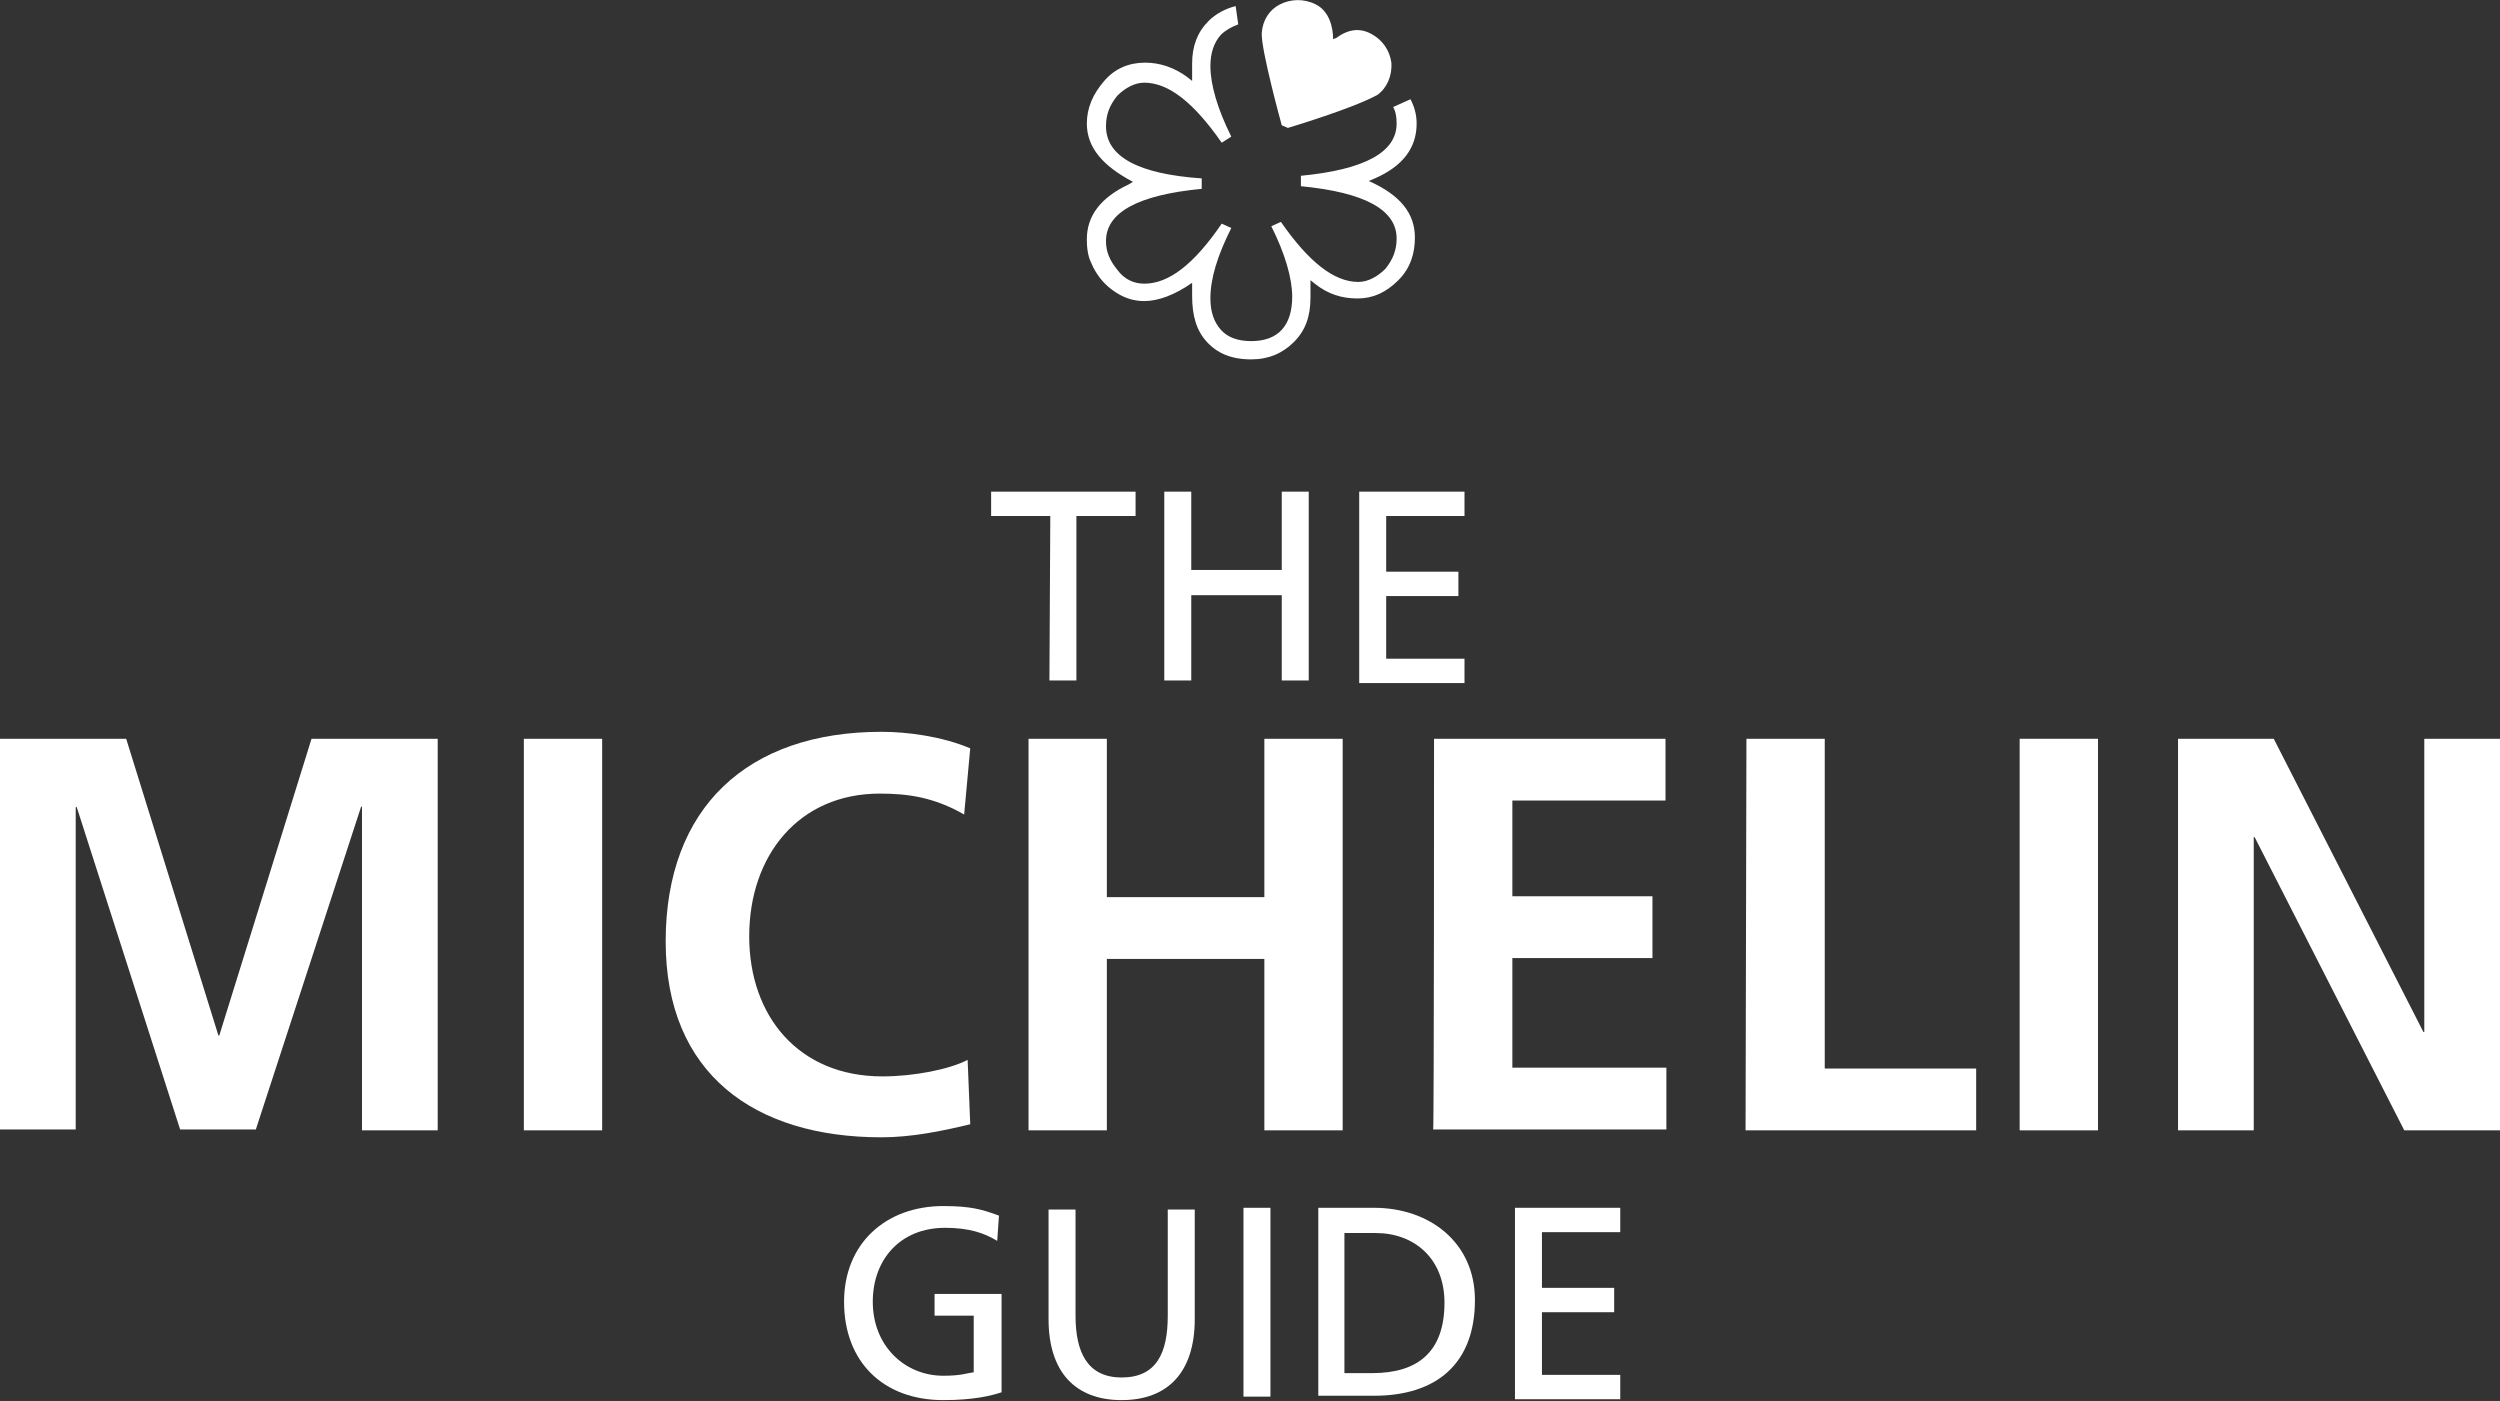
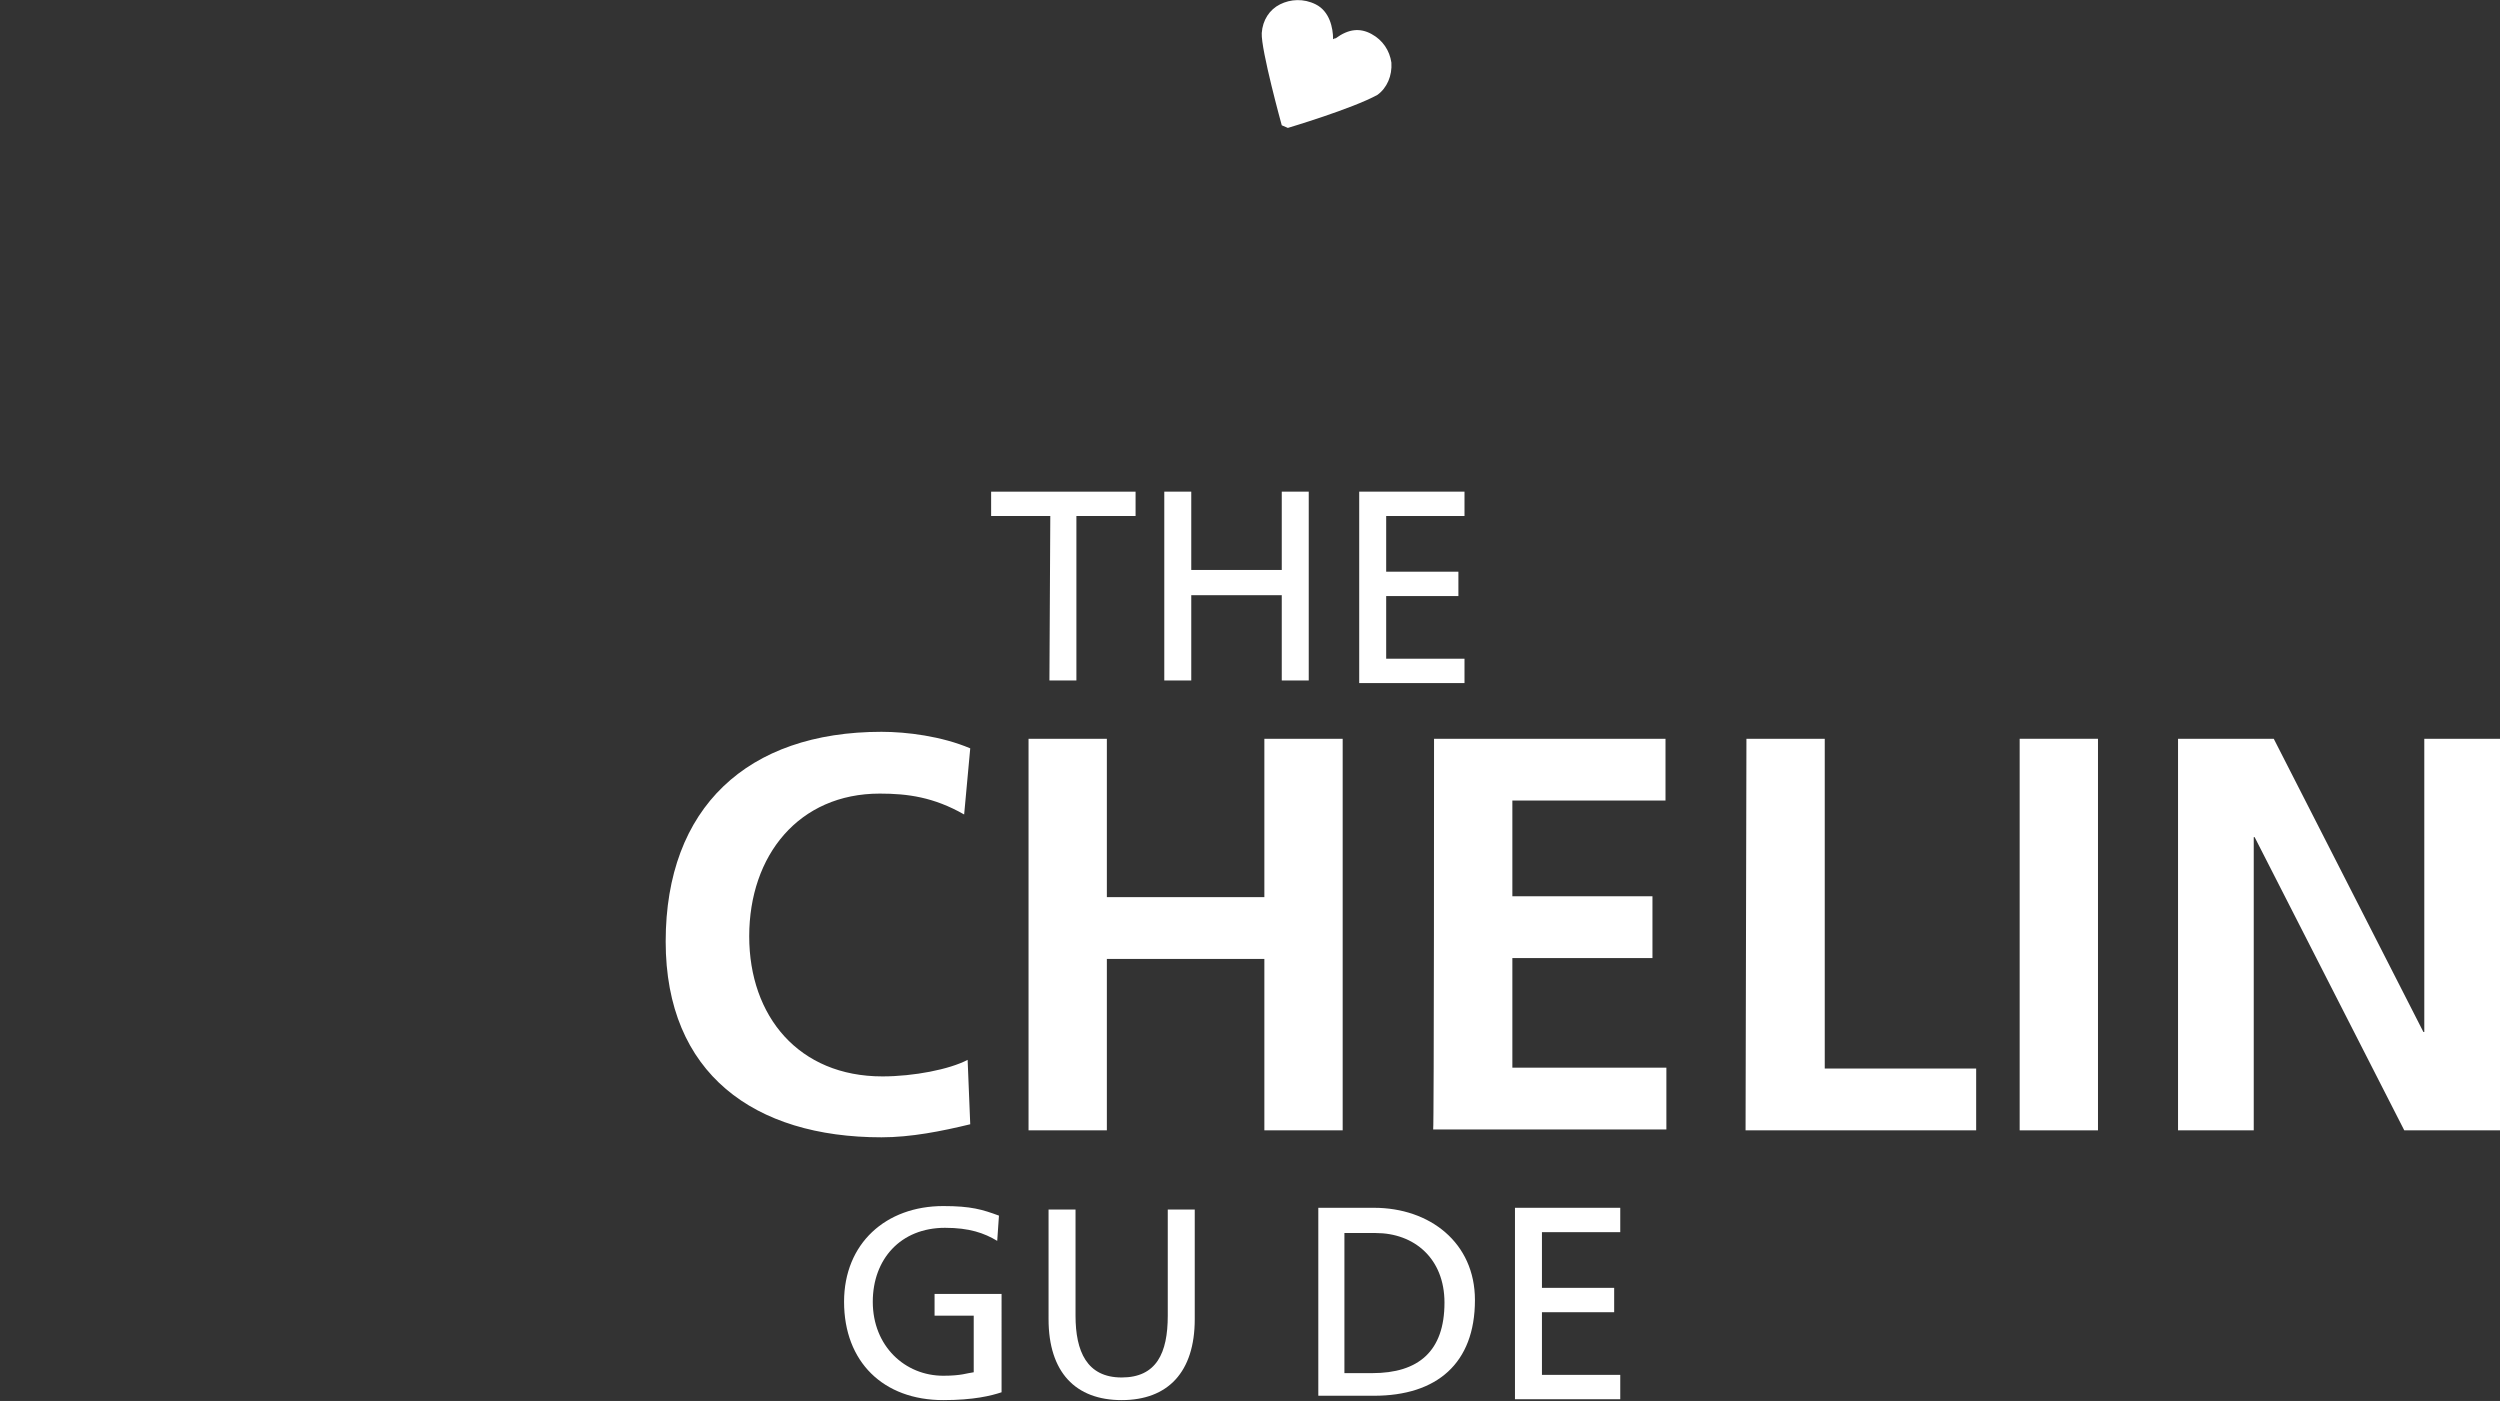
<svg xmlns="http://www.w3.org/2000/svg" version="1.1" baseProfile="tiny" id="Layer_1" x="0px" y="0px" viewBox="0 0 287.3 161" overflow="visible" xml:space="preserve">
  <rect x="0" y="0" width="287.3" height="161" fill="#333333" stroke="none" />
  <g>
    <g>
      <g>
        <g>
          <path fill="#FFFFFF" d="M120.7,59.3h-6.8v-2.8h16.6v2.8h-6.8v18.9h-3.1L120.7,59.3L120.7,59.3z" />
        </g>
        <g>
          <path fill="#FFFFFF" d="M133.8,56.5h3.1v9h10.4v-9h3.1v21.7h-3.1v-9.8h-10.4v9.8h-3.1V56.5z" />
        </g>
        <g>
          <path fill="#FFFFFF" d="M156.2,56.5h12.1v2.8h-9v6.4h8.3v2.8h-8.3v7.2h9v2.8h-12.1V56.5z" />
        </g>
      </g>
      <g>
        <g>
          <path fill="#FFFFFF" d="M114.6,142.6c-1.5-0.9-3.2-1.5-6-1.5c-5.1,0-8.3,3.6-8.3,8.5c0,5.1,3.7,8.5,8.1,8.5      c2.1,0,2.7-0.3,3.5-0.4v-6.5h-4.5v-2.5h7.7V160c-1.2,0.4-3.2,0.9-6.7,0.9c-6.9,0-11.4-4.4-11.4-11.3c0-6.7,4.8-11,11.4-11      c3.2,0,4.5,0.4,6.4,1.1L114.6,142.6z" />
        </g>
        <g>
          <path fill="#FFFFFF" d="M137.3,151.6c0,6.1-3.1,9.3-8.4,9.3c-5.3,0-8.4-3.2-8.4-9.3V139h3.1v12.2c0,4.1,1.3,7.1,5.3,7.1      s5.3-2.8,5.3-7.1V139h3.1L137.3,151.6L137.3,151.6z" />
        </g>
        <g>
-           <path fill="#FFFFFF" d="M142.9,138.8h3.1v21.7h-3.1V138.8z" />
-         </g>
+           </g>
        <g>
          <path fill="#FFFFFF" d="M151.5,138.8h6.4c6.4,0,11.6,4,11.6,10.6c0,7.3-4.4,11-11.6,11h-6.4V138.8z M154.5,157.8h3.2      c5.3,0,8.3-2.5,8.3-8.1c0-5.1-3.5-8-7.9-8h-3.6V157.8z" />
        </g>
        <g>
          <path fill="#FFFFFF" d="M174.1,138.8h12.1v2.8h-9v6.4h8.3v2.8h-8.3v7.2h9v2.8h-12.1V138.8z" />
        </g>
      </g>
      <g>
        <g>
-           <path fill="#FFFFFF" d="M0,84.9h14.5L25.1,119h0.1l10.6-34.1h14.5v45h-8.7V92.7h-0.1l-12.1,37.1h-8.7L8.8,92.7l-0.1,0.1v37H0      V84.9z" />
-         </g>
+           </g>
        <g>
-           <path fill="#FFFFFF" d="M60.2,84.9h9v45h-9C60.2,129.9,60.2,84.9,60.2,84.9z" />
-         </g>
+           </g>
        <g>
          <path fill="#FFFFFF" d="M111.5,129.2c-3.3,0.8-6.8,1.5-10.2,1.5c-14.6,0-24.8-7.3-24.8-22.5c0-15.4,9.4-24.1,24.8-24.1      c2.9,0,6.9,0.5,10.2,1.9l-0.7,7.6c-3.5-2-6.5-2.4-9.7-2.4c-9.3,0-15,7.1-15,16.4c0,9.2,5.7,16.1,15.3,16.1      c3.6,0,7.7-0.8,9.8-1.9L111.5,129.2z" />
        </g>
        <g>
          <path fill="#FFFFFF" d="M118.2,84.9h9v18.2h18.1V84.9h9v45h-9v-19.7h-18.1v19.7h-9C118.2,129.9,118.2,84.9,118.2,84.9z" />
        </g>
        <g>
          <path fill="#FFFFFF" d="M164.8,84.9h26.6V92h-17.6v11h16.1v7.1h-16.1v12.6h17.7v7.1h-26.8C164.8,129.7,164.8,84.9,164.8,84.9z" />
        </g>
        <g>
          <path fill="#FFFFFF" d="M200.7,84.9h9v37.9h17.4v7.1h-26.5L200.7,84.9L200.7,84.9z" />
        </g>
        <g>
          <path fill="#FFFFFF" d="M232.1,84.9h9v45h-9V84.9z" />
        </g>
        <g>
          <path fill="#FFFFFF" d="M250.3,84.9h11l17.2,33.7h0.1V84.9h8.7v45h-11l-17.2-33.7H259v33.7h-8.7V84.9z" />
        </g>
      </g>
    </g>
    <g id="XMLID_47_">
      <g>
        <g id="XMLID_00000042010598165647624690000015272996312172012188_">
-           <path fill="#FFFFFF" d="M162.8,14.2c0-1.1-0.3-2-0.7-2.8l-2,0.9c0.3,0.5,0.4,1.2,0.4,1.9c0,3.3-3.7,5.3-11,6v1.2      c7.3,0.7,11,2.7,11,6c0,1.3-0.4,2.4-1.3,3.5c-0.9,0.9-2,1.5-3.1,1.5c-2.8,0-5.7-2.3-8.9-6.9l-1.1,0.5c1.6,3.2,2.4,6,2.4,8.1      c0,3.3-1.6,5.1-4.7,5.1c-1.5,0-2.7-0.4-3.5-1.3c-0.8-0.9-1.2-2.1-1.2-3.6c0-2.3,0.8-4.9,2.4-8.1l-1.1-0.5      c-3.2,4.7-6.1,6.9-8.9,6.9c-1.2,0-2.3-0.5-3.1-1.6c-0.9-1.1-1.3-2.1-1.3-3.3c0-3.3,3.7-5.3,11-6v-1.2c-7.3-0.5-11-2.5-11-6      c0-1.3,0.4-2.4,1.3-3.5c0.9-0.9,2-1.5,3.1-1.5c2.8,0,5.7,2.3,8.9,6.9l1.1-0.7c-1.6-3.2-2.4-6-2.4-8.1c0-1.5,0.4-2.7,1.2-3.6      c0.5-0.5,1.2-0.9,2-1.2L142,0.7c-1.2,0.3-2.3,0.9-3.1,1.7c-1.3,1.3-1.9,2.9-1.9,4.9v2l-0.5-0.4c-1.6-1.2-3.3-1.7-4.9-1.7      c-1.9,0-3.5,0.7-4.7,2.1c-1.3,1.5-2,3.1-2,4.9c0,2.8,1.9,4.9,5.3,6.7l-0.5,0.3c-3.2,1.5-4.8,3.6-4.8,6.3c0,0.9,0.1,1.9,0.5,2.7      c0.5,1.2,1.3,2.3,2.4,3.1c1.2,0.9,2.4,1.3,3.7,1.3c1.6,0,3.5-0.7,5.5-2.1V33v0.3V34c0,2.3,0.5,4,1.7,5.3s2.8,2,5.1,2      c2,0,3.6-0.7,4.9-2c1.3-1.3,1.9-2.9,1.9-5.1v-2l0.5,0.4c1.5,1.2,3.1,1.7,4.9,1.7s3.3-0.7,4.7-2.1s1.9-3.1,1.9-4.9      c0-2.8-1.7-4.9-5.3-6.5l0.7-0.3C161.2,19.1,162.8,17,162.8,14.2z" />
-         </g>
+           </g>
        <g id="XMLID_00000165233625848811216170000000179371903992272566_">
          <path fill="#FFFFFF" d="M148,14.7l-0.7-0.3c0,0-2.4-8.7-2.3-10.6c0.1-1.5,0.9-2.7,2.1-3.3s2.7-0.7,4.1,0c1.6,0.8,2,2.7,2,4      c0.1,0,0.1-0.1,0.3-0.1c1.5-1.1,2.8-1.2,4.1-0.5s2.1,1.9,2.3,3.3c0.1,1.5-0.5,2.9-1.6,3.7C155.4,12.5,148,14.7,148,14.7z" />
        </g>
      </g>
    </g>
  </g>
</svg>